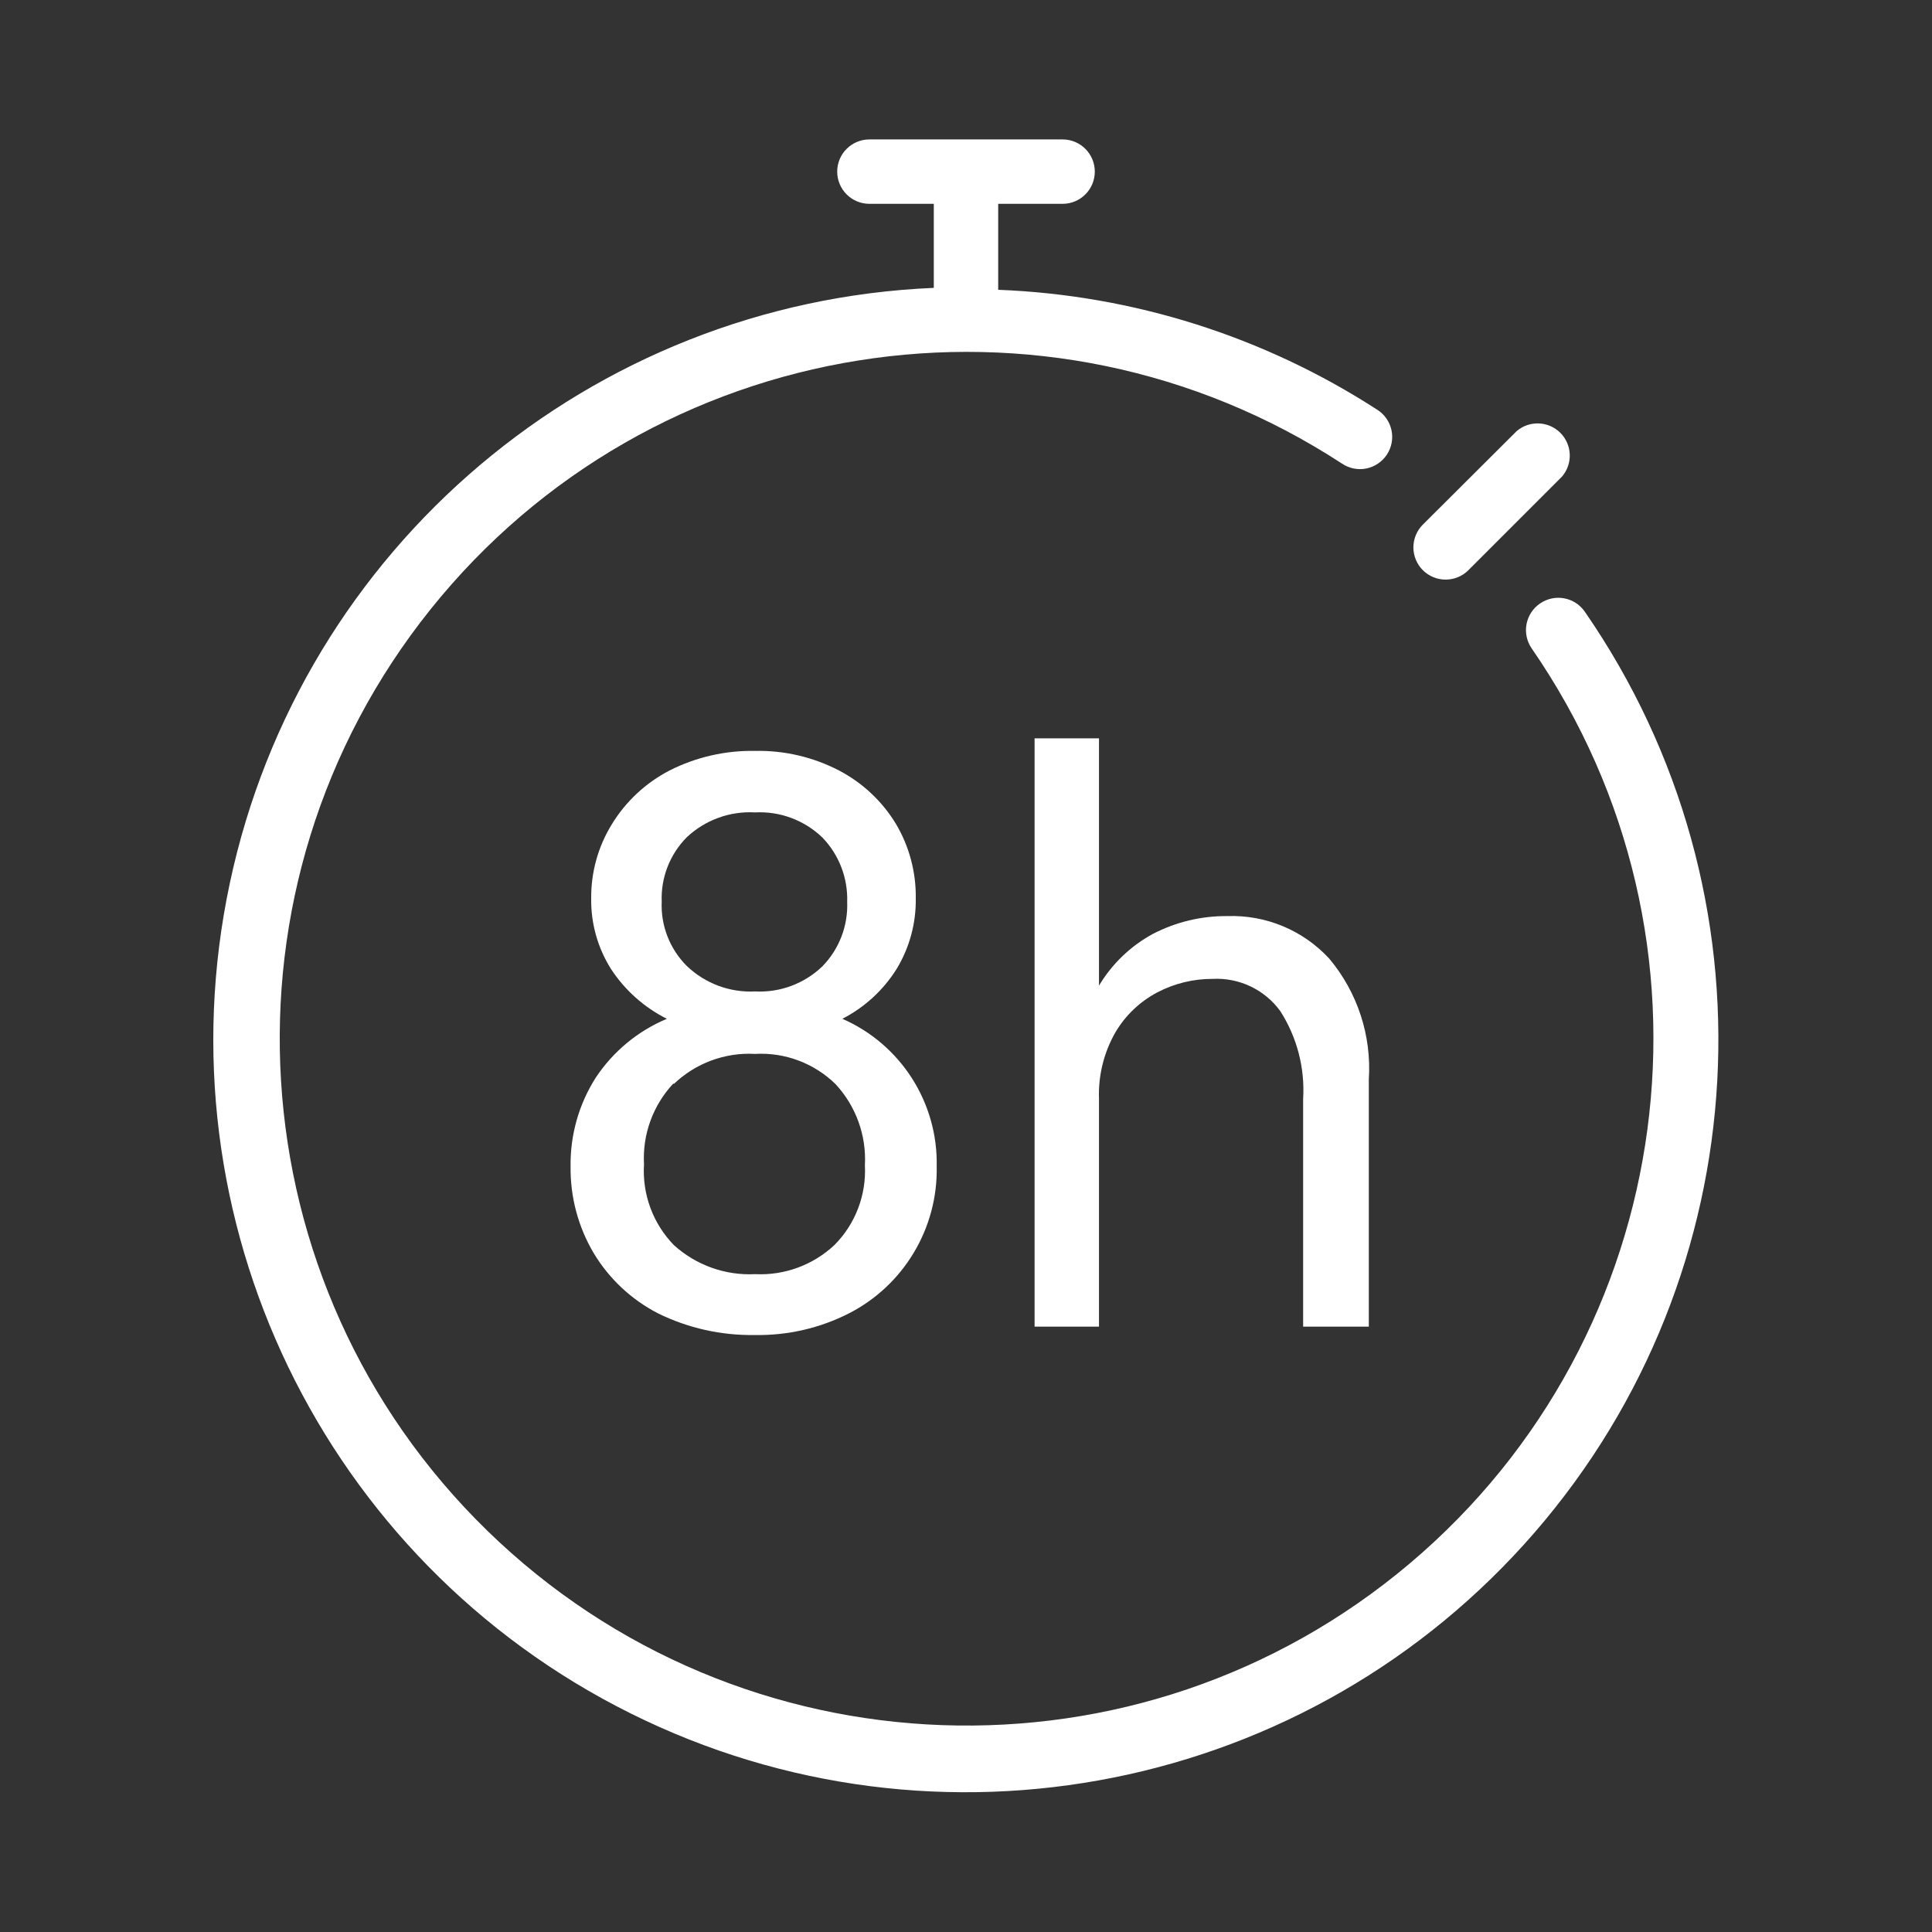
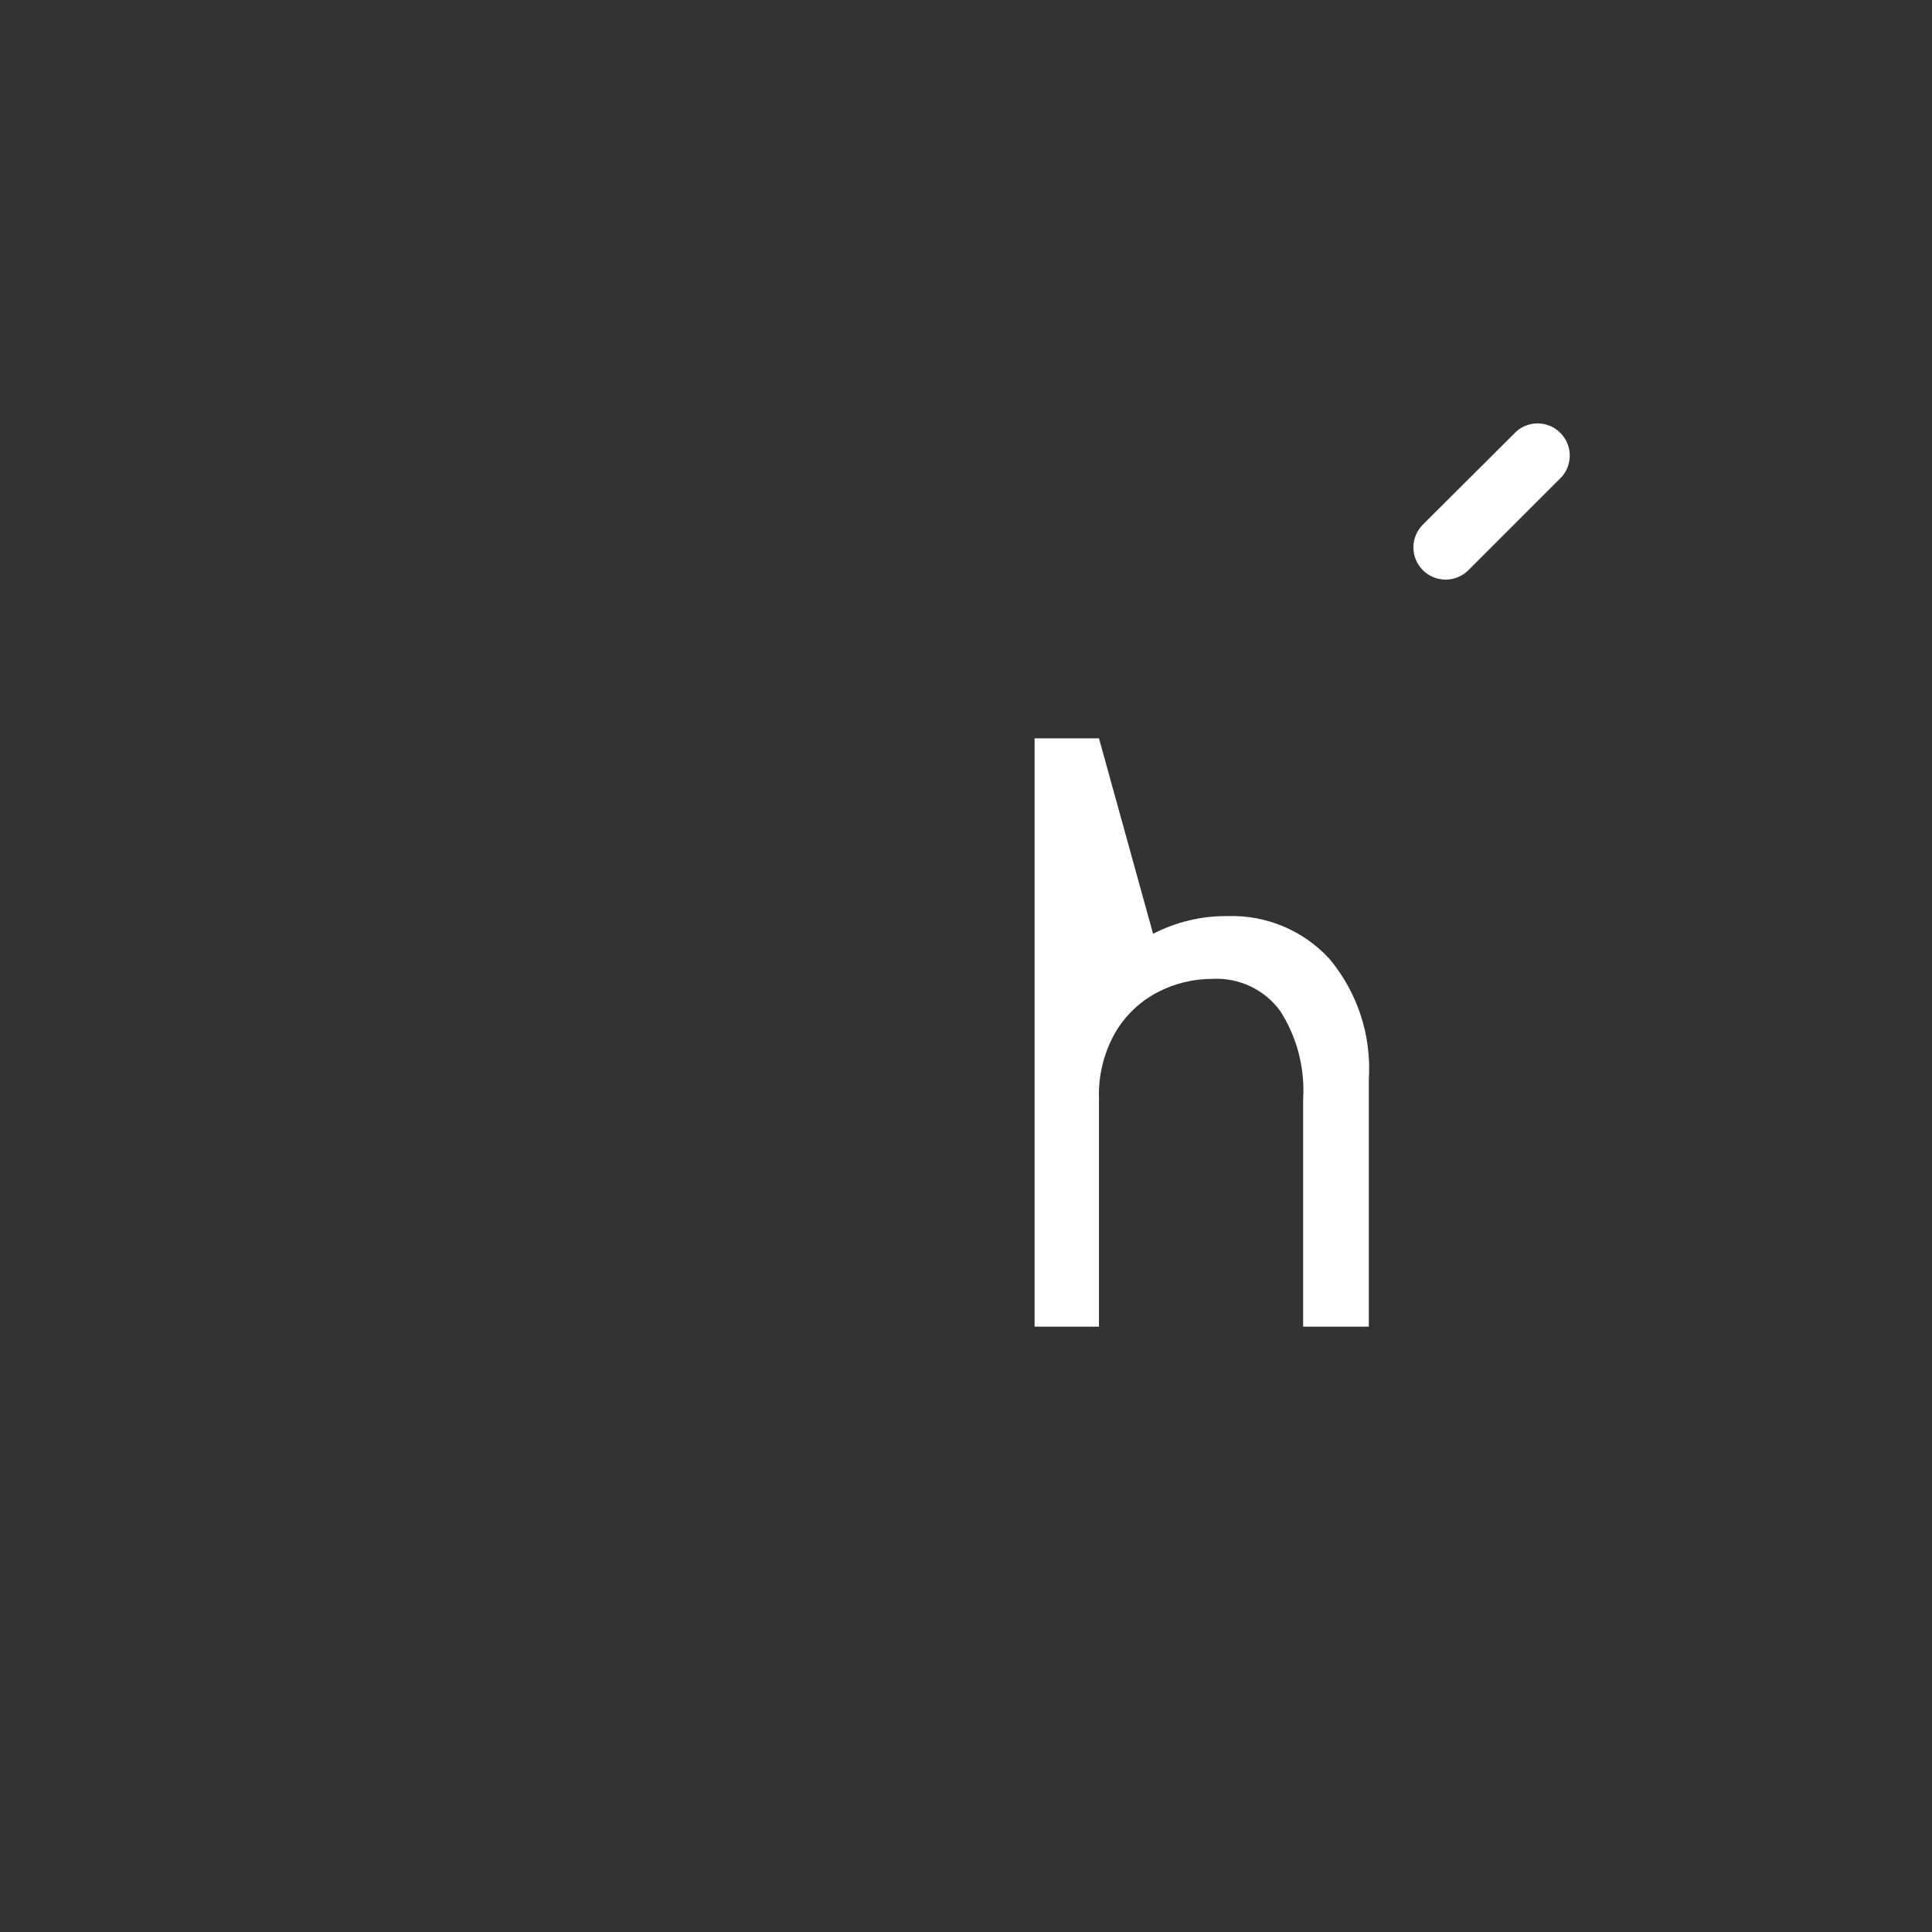
<svg xmlns="http://www.w3.org/2000/svg" width="60px" height="60px" viewBox="0 0 60 60" version="1.1">
  <rect x="0" y="0" width="60" height="60" fill="#333333" stroke="none" />
  <title>编组 10</title>
  <g id="页面-1" stroke="none" stroke-width="1" fill="none" fill-rule="evenodd">
    <g id="Hunter" transform="translate(-1352, -2112)">
      <g id="编组-35" transform="translate(-960, 1920)">
        <g id="编组-34" transform="translate(1422, 192)">
          <g id="8小时最大航行时间" transform="translate(842, 0)">
            <g id="编组-10" transform="translate(48, 0)">
-               <path d="M49.22,19 C48.908,18.544 48.286,18.428 47.83,18.74 C47.608,18.89 47.456,19.123 47.407,19.386 C47.358,19.649 47.417,19.92 47.57,20.14 C53.809,29.176 52.169,41.471 43.78,48.556 C35.391,55.64 22.994,55.198 15.131,47.535 C7.267,39.872 6.506,27.491 13.372,18.922 C20.237,10.353 32.487,8.396 41.68,14.4 C41.901,14.548 42.172,14.602 42.433,14.549 C42.694,14.496 42.923,14.342 43.07,14.12 C43.217,13.898 43.269,13.626 43.215,13.365 C43.16,13.104 43.004,12.875 42.78,12.73 C39.26,10.45 35.191,9.161 31,9 L31,6.33 L33,6.33 C33.552,6.33 34,5.882 34,5.33 C34,4.778 33.552,4.33 33,4.33 L27,4.33 C26.448,4.33 26,4.778 26,5.33 C26,5.882 26.448,6.33 27,6.33 L29,6.33 L29,8.94 C18.348,9.394 9.354,17 7.137,27.428 C4.92,37.856 10.041,48.463 19.586,53.212 C29.131,57.961 40.68,55.648 47.661,47.59 C54.641,39.531 55.282,27.77 49.22,19 L49.22,19 Z" id="路径" fill="#FFFFFF" fill-rule="nonzero" />
-               <path d="M18.5,33.47 C17.976,34.294 17.705,35.254 17.72,36.23 C17.708,37.176 17.957,38.107 18.44,38.92 C18.92,39.717 19.612,40.365 20.44,40.79 C21.373,41.248 22.401,41.477 23.44,41.46 C24.461,41.479 25.471,41.246 26.38,40.78 C27.209,40.352 27.902,39.701 28.38,38.9 C28.863,38.094 29.109,37.169 29.09,36.23 C29.134,34.247 27.977,32.434 26.16,31.64 C26.848,31.286 27.428,30.754 27.84,30.1 C28.244,29.438 28.452,28.675 28.44,27.9 C28.452,27.084 28.237,26.281 27.82,25.58 C27.394,24.881 26.785,24.31 26.06,23.93 C25.255,23.511 24.357,23.301 23.45,23.32 C22.527,23.303 21.613,23.512 20.79,23.93 C20.052,24.313 19.433,24.891 19,25.6 C18.574,26.291 18.353,27.088 18.36,27.9 C18.348,28.678 18.564,29.443 18.98,30.1 C19.411,30.756 20.008,31.288 20.71,31.64 C19.809,32.018 19.039,32.655 18.5,33.47 Z M20.55,28 C20.521,27.254 20.804,26.53 21.33,26 C21.901,25.464 22.668,25.185 23.45,25.23 C24.225,25.189 24.981,25.472 25.54,26.01 C26.057,26.545 26.334,27.267 26.31,28.01 C26.339,28.754 26.061,29.477 25.54,30.01 C24.981,30.548 24.225,30.831 23.45,30.79 C22.665,30.829 21.898,30.544 21.33,30 C20.801,29.473 20.517,28.747 20.55,28 Z M20.92,33.67 C21.596,33.019 22.513,32.678 23.45,32.73 C24.378,32.678 25.286,33.019 25.95,33.67 C26.582,34.352 26.911,35.261 26.86,36.19 C26.908,37.109 26.567,38.006 25.92,38.66 C25.255,39.287 24.363,39.615 23.45,39.57 C22.524,39.616 21.618,39.292 20.93,38.67 C20.279,38.002 19.942,37.09 20,36.16 C19.948,35.229 20.281,34.318 20.92,33.64 L20.92,33.67 Z" id="形状" fill="#FFFFFF" fill-rule="nonzero" />
-               <path d="M42.51,41.2 L42.51,33.52 C42.598,32.158 42.157,30.815 41.28,29.77 C40.469,28.891 39.315,28.409 38.12,28.45 C37.317,28.442 36.524,28.631 35.81,29 C35.115,29.376 34.535,29.932 34.13,30.61 L34.13,22.93 L32.13,22.93 L32.13,41.2 L34.13,41.2 L34.13,34.12 C34.105,33.399 34.282,32.686 34.64,32.06 C34.95,31.534 35.4,31.105 35.94,30.82 C36.47,30.542 37.061,30.398 37.66,30.4 C38.484,30.357 39.274,30.733 39.76,31.4 C40.28,32.212 40.529,33.168 40.47,34.13 L40.47,41.2 L42.51,41.2 Z" id="路径" fill="#FFFFFF" fill-rule="nonzero" />
+               <path d="M42.51,41.2 L42.51,33.52 C42.598,32.158 42.157,30.815 41.28,29.77 C40.469,28.891 39.315,28.409 38.12,28.45 C37.317,28.442 36.524,28.631 35.81,29 L34.13,22.93 L32.13,22.93 L32.13,41.2 L34.13,41.2 L34.13,34.12 C34.105,33.399 34.282,32.686 34.64,32.06 C34.95,31.534 35.4,31.105 35.94,30.82 C36.47,30.542 37.061,30.398 37.66,30.4 C38.484,30.357 39.274,30.733 39.76,31.4 C40.28,32.212 40.529,33.168 40.47,34.13 L40.47,41.2 L42.51,41.2 Z" id="路径" fill="#FFFFFF" fill-rule="nonzero" />
              <path d="M44.9,18 C45.162,17.999 45.414,17.895 45.6,17.71 L48.51,14.8 C48.85,14.403 48.827,13.812 48.458,13.442 C48.088,13.073 47.497,13.05 47.1,13.39 L44.19,16.29 C44.001,16.478 43.894,16.733 43.894,17 C43.894,17.267 44.001,17.522 44.19,17.71 C44.379,17.897 44.634,18.002 44.9,18 Z" id="路径" fill="#FFFFFF" fill-rule="nonzero" />
              <rect id="矩形" x="0" y="0" width="60" height="60" />
            </g>
          </g>
        </g>
      </g>
    </g>
  </g>
</svg>